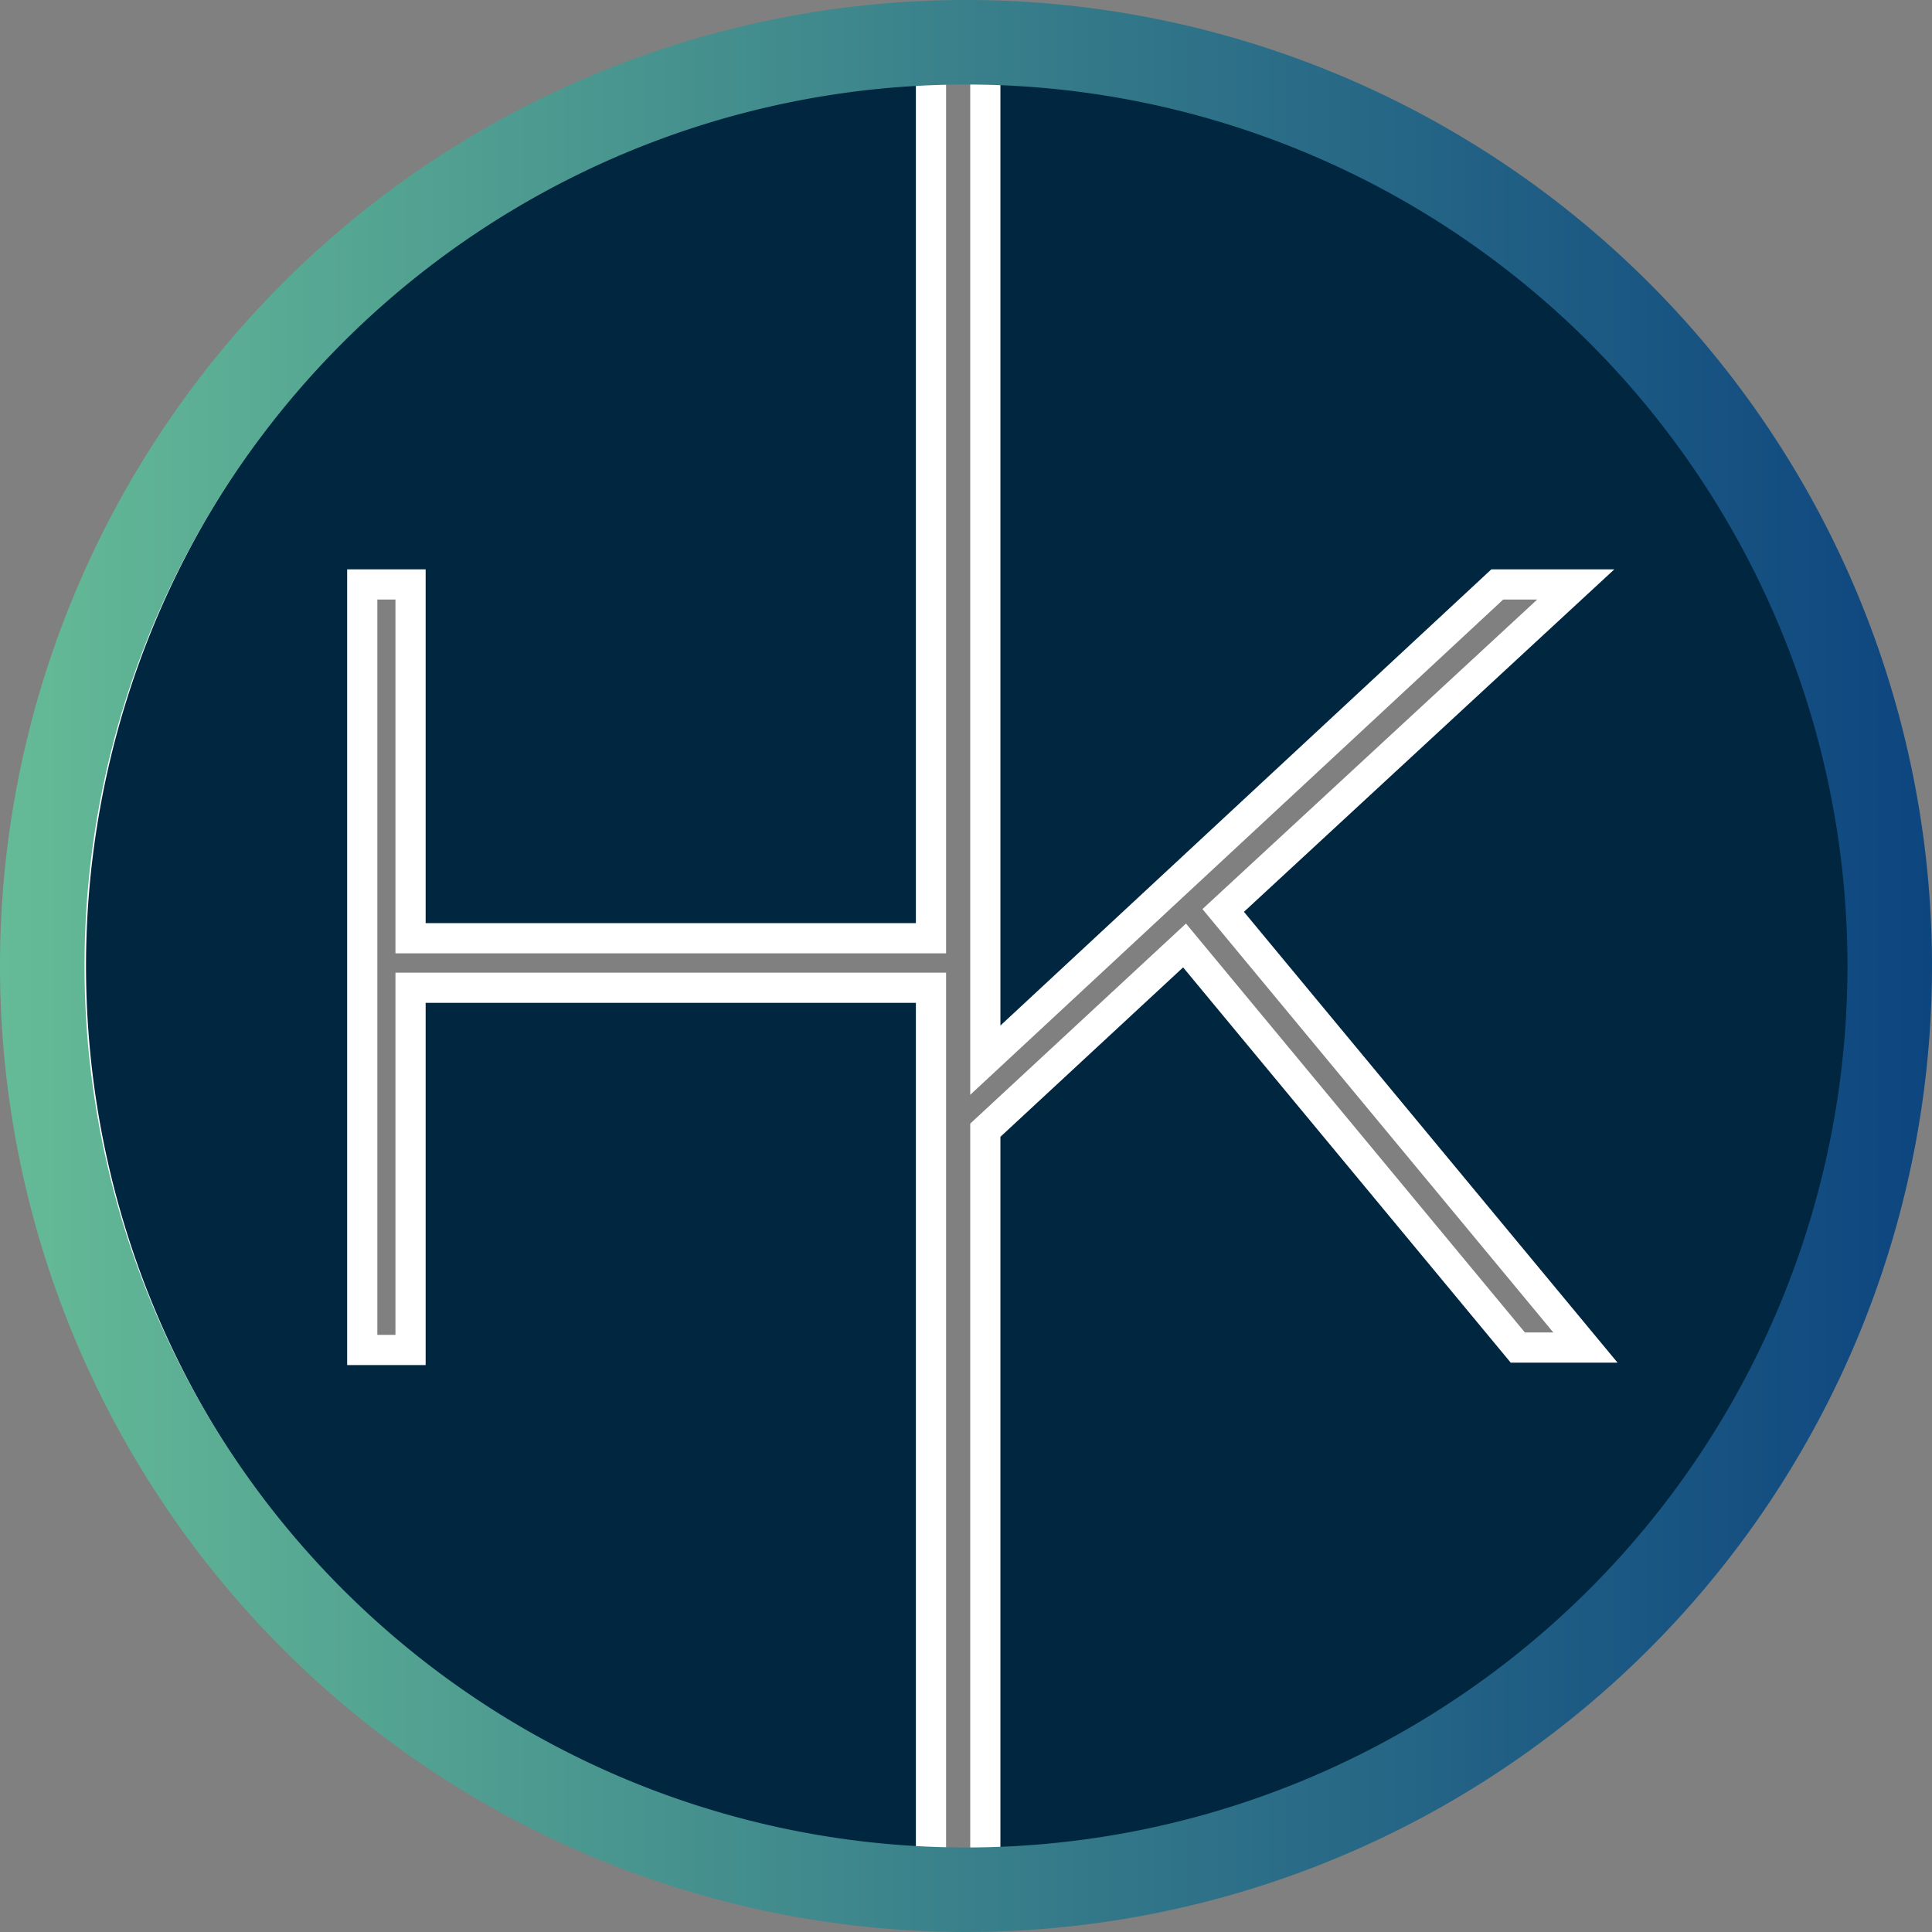
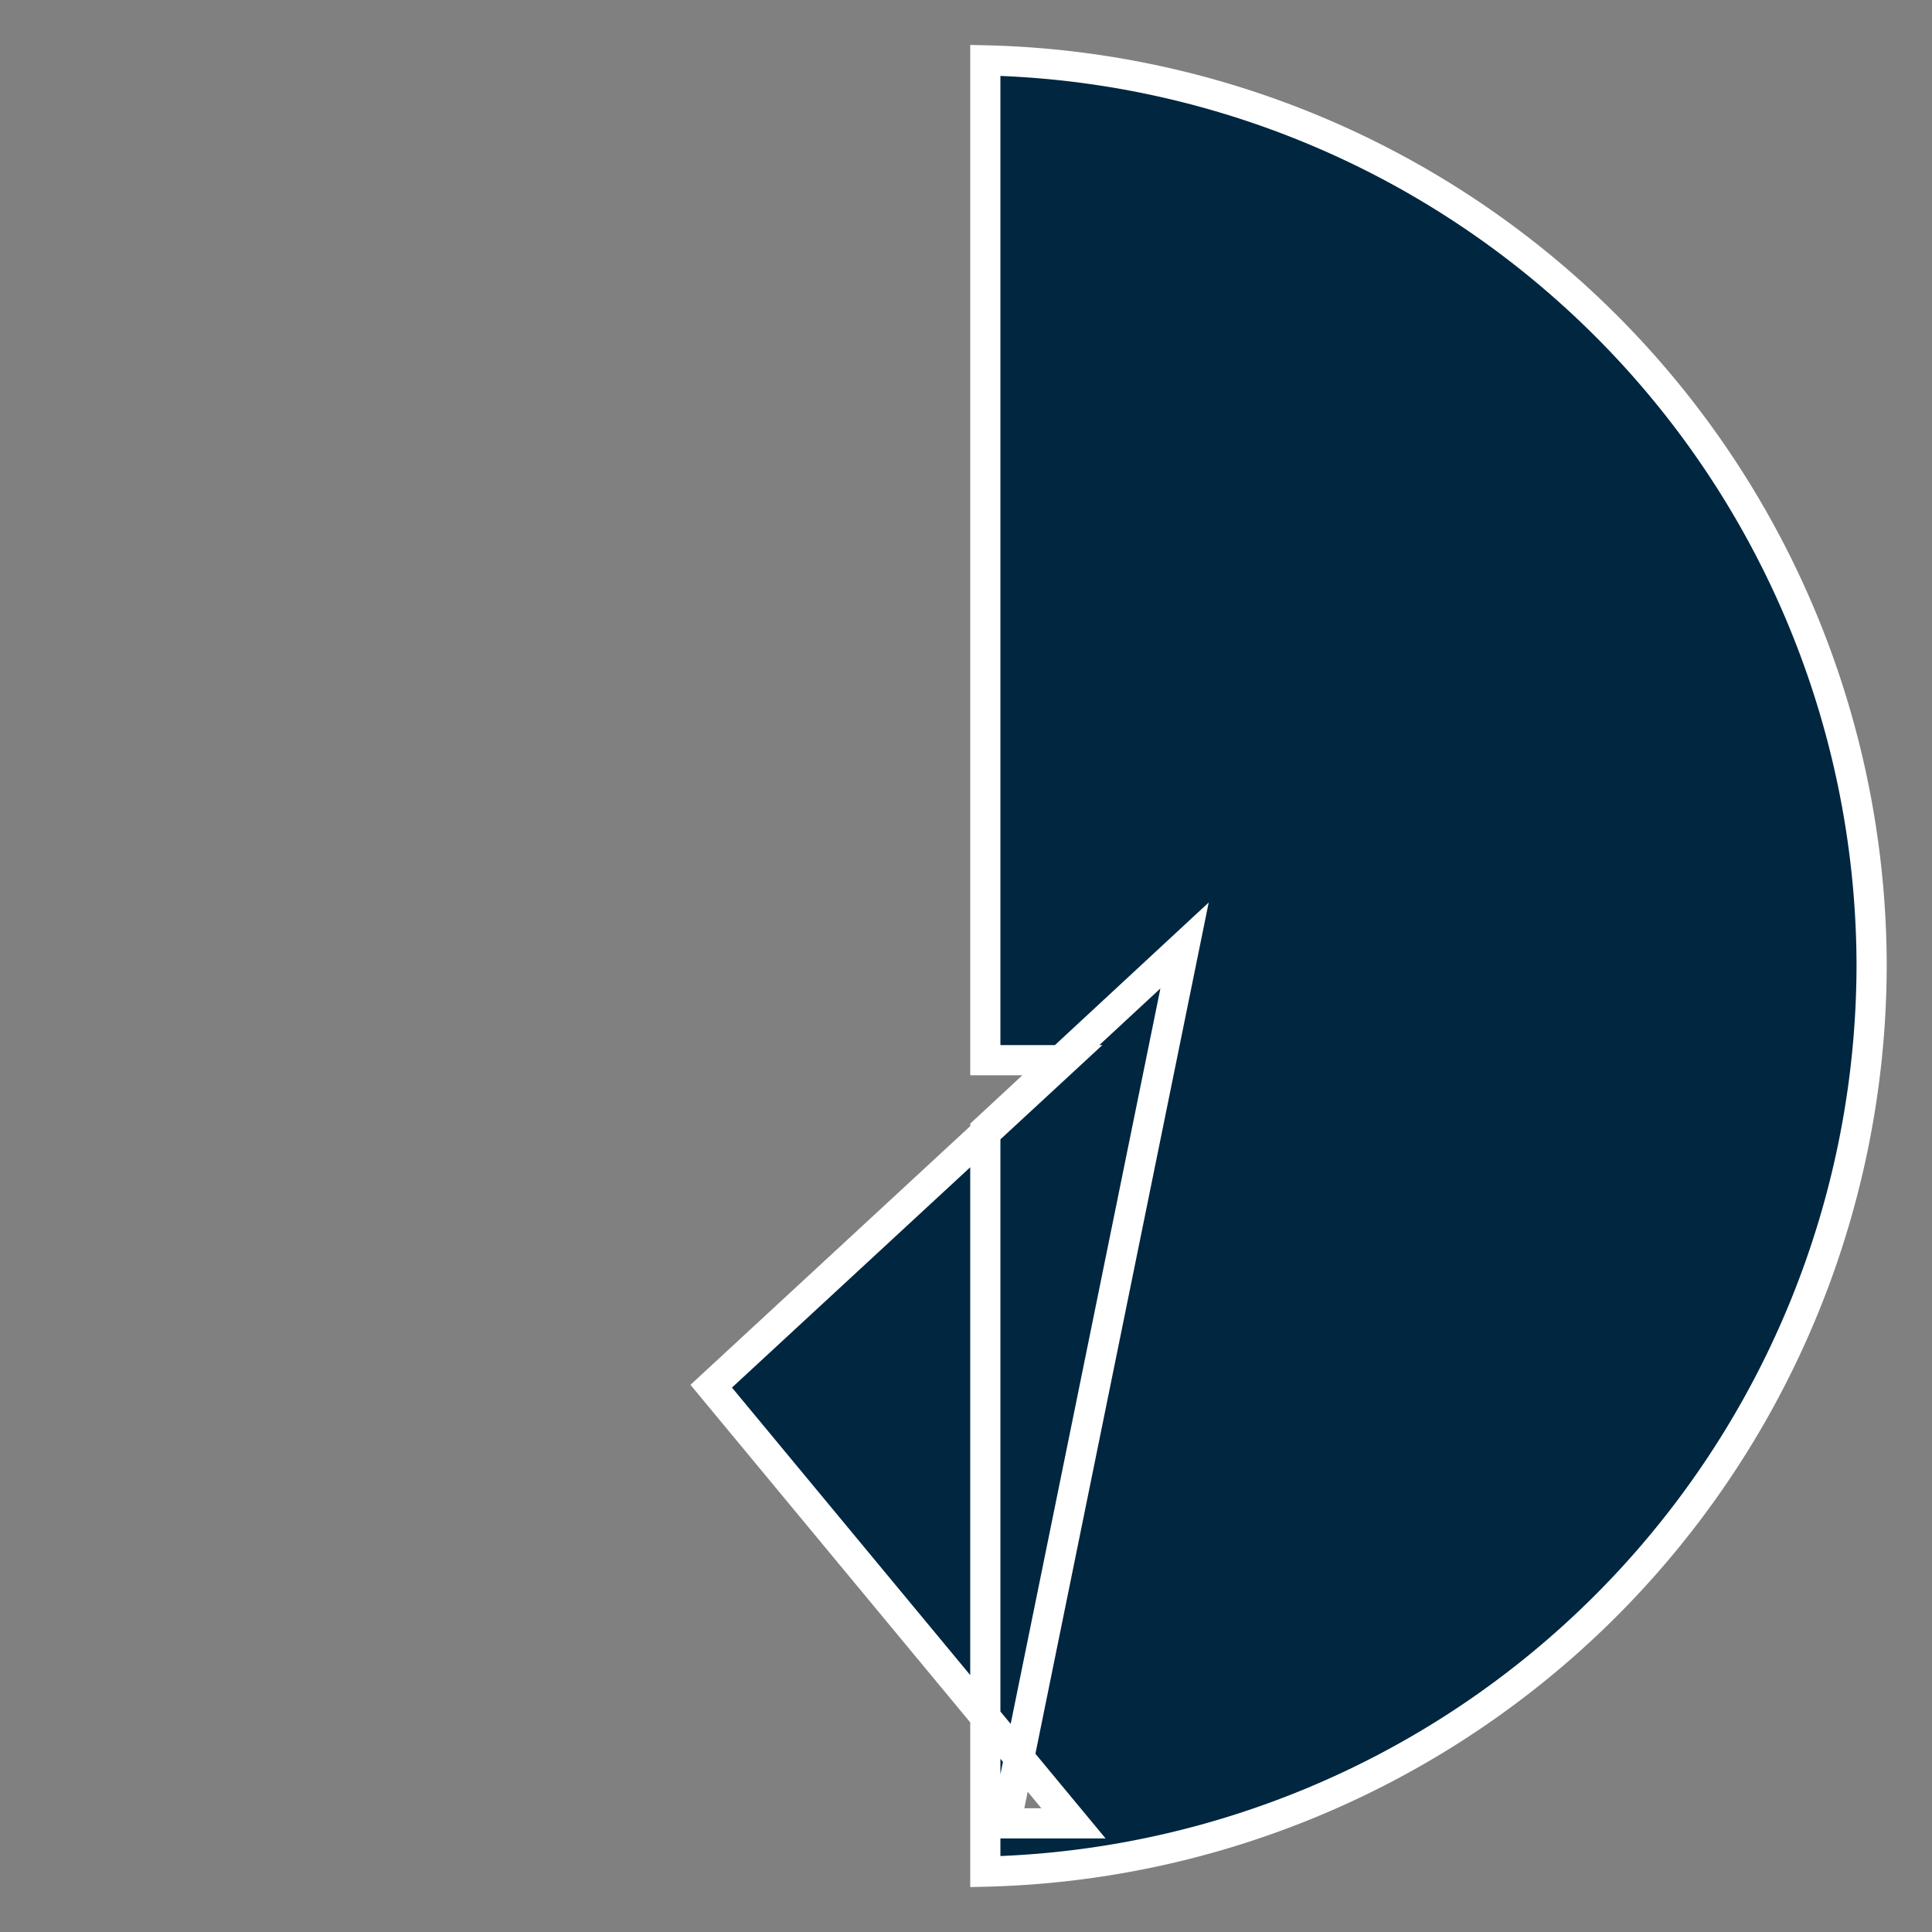
<svg xmlns="http://www.w3.org/2000/svg" id="Calque_1" data-name="Calque 1" viewBox="0 0 16 16">
  <rect x="0" y="0" width="16" height="16" fill="#808080" stroke="none" />
  <defs>
    <style>.cls-1{fill:#002640;stroke:#fff;stroke-miterlimit:10;stroke-width:0.25px;}.cls-2{fill:url(#Nouvelle_nuance_de_dégradé_2);}</style>
    <linearGradient id="Nouvelle_nuance_de_dégradé_2" y1="8" x2="16" y2="8" gradientUnits="userSpaceOnUse">
      <stop offset="0" stop-color="#65bb97" />
      <stop offset="1" stop-color="#0d457f" />
    </linearGradient>
  </defs>
-   <path class="cls-1" d="M15.5,8A7.51,7.51,0,0,0,8.16.5V8.78L12.4,4.84h.65l-2.92,2.7,3,3.62h-.56L9.81,7.83,8.16,9.36V15.5A7.52,7.52,0,0,0,15.5,8Z" />
-   <path class="cls-1" d="M3.4,8.18v3H3V4.84H3.4V7.77H7.71V.5a7.51,7.51,0,0,0,0,15V8.18Z" />
-   <path class="cls-2" d="M8,.7A7.3,7.3,0,1,1,.7,8,7.3,7.3,0,0,1,8,.7M8,0a8,8,0,1,0,8,8A8,8,0,0,0,8,0Z" />
+   <path class="cls-1" d="M15.5,8A7.51,7.51,0,0,0,8.16.5V8.78h.65l-2.92,2.7,3,3.62h-.56L9.81,7.83,8.16,9.36V15.5A7.52,7.52,0,0,0,15.5,8Z" />
</svg>